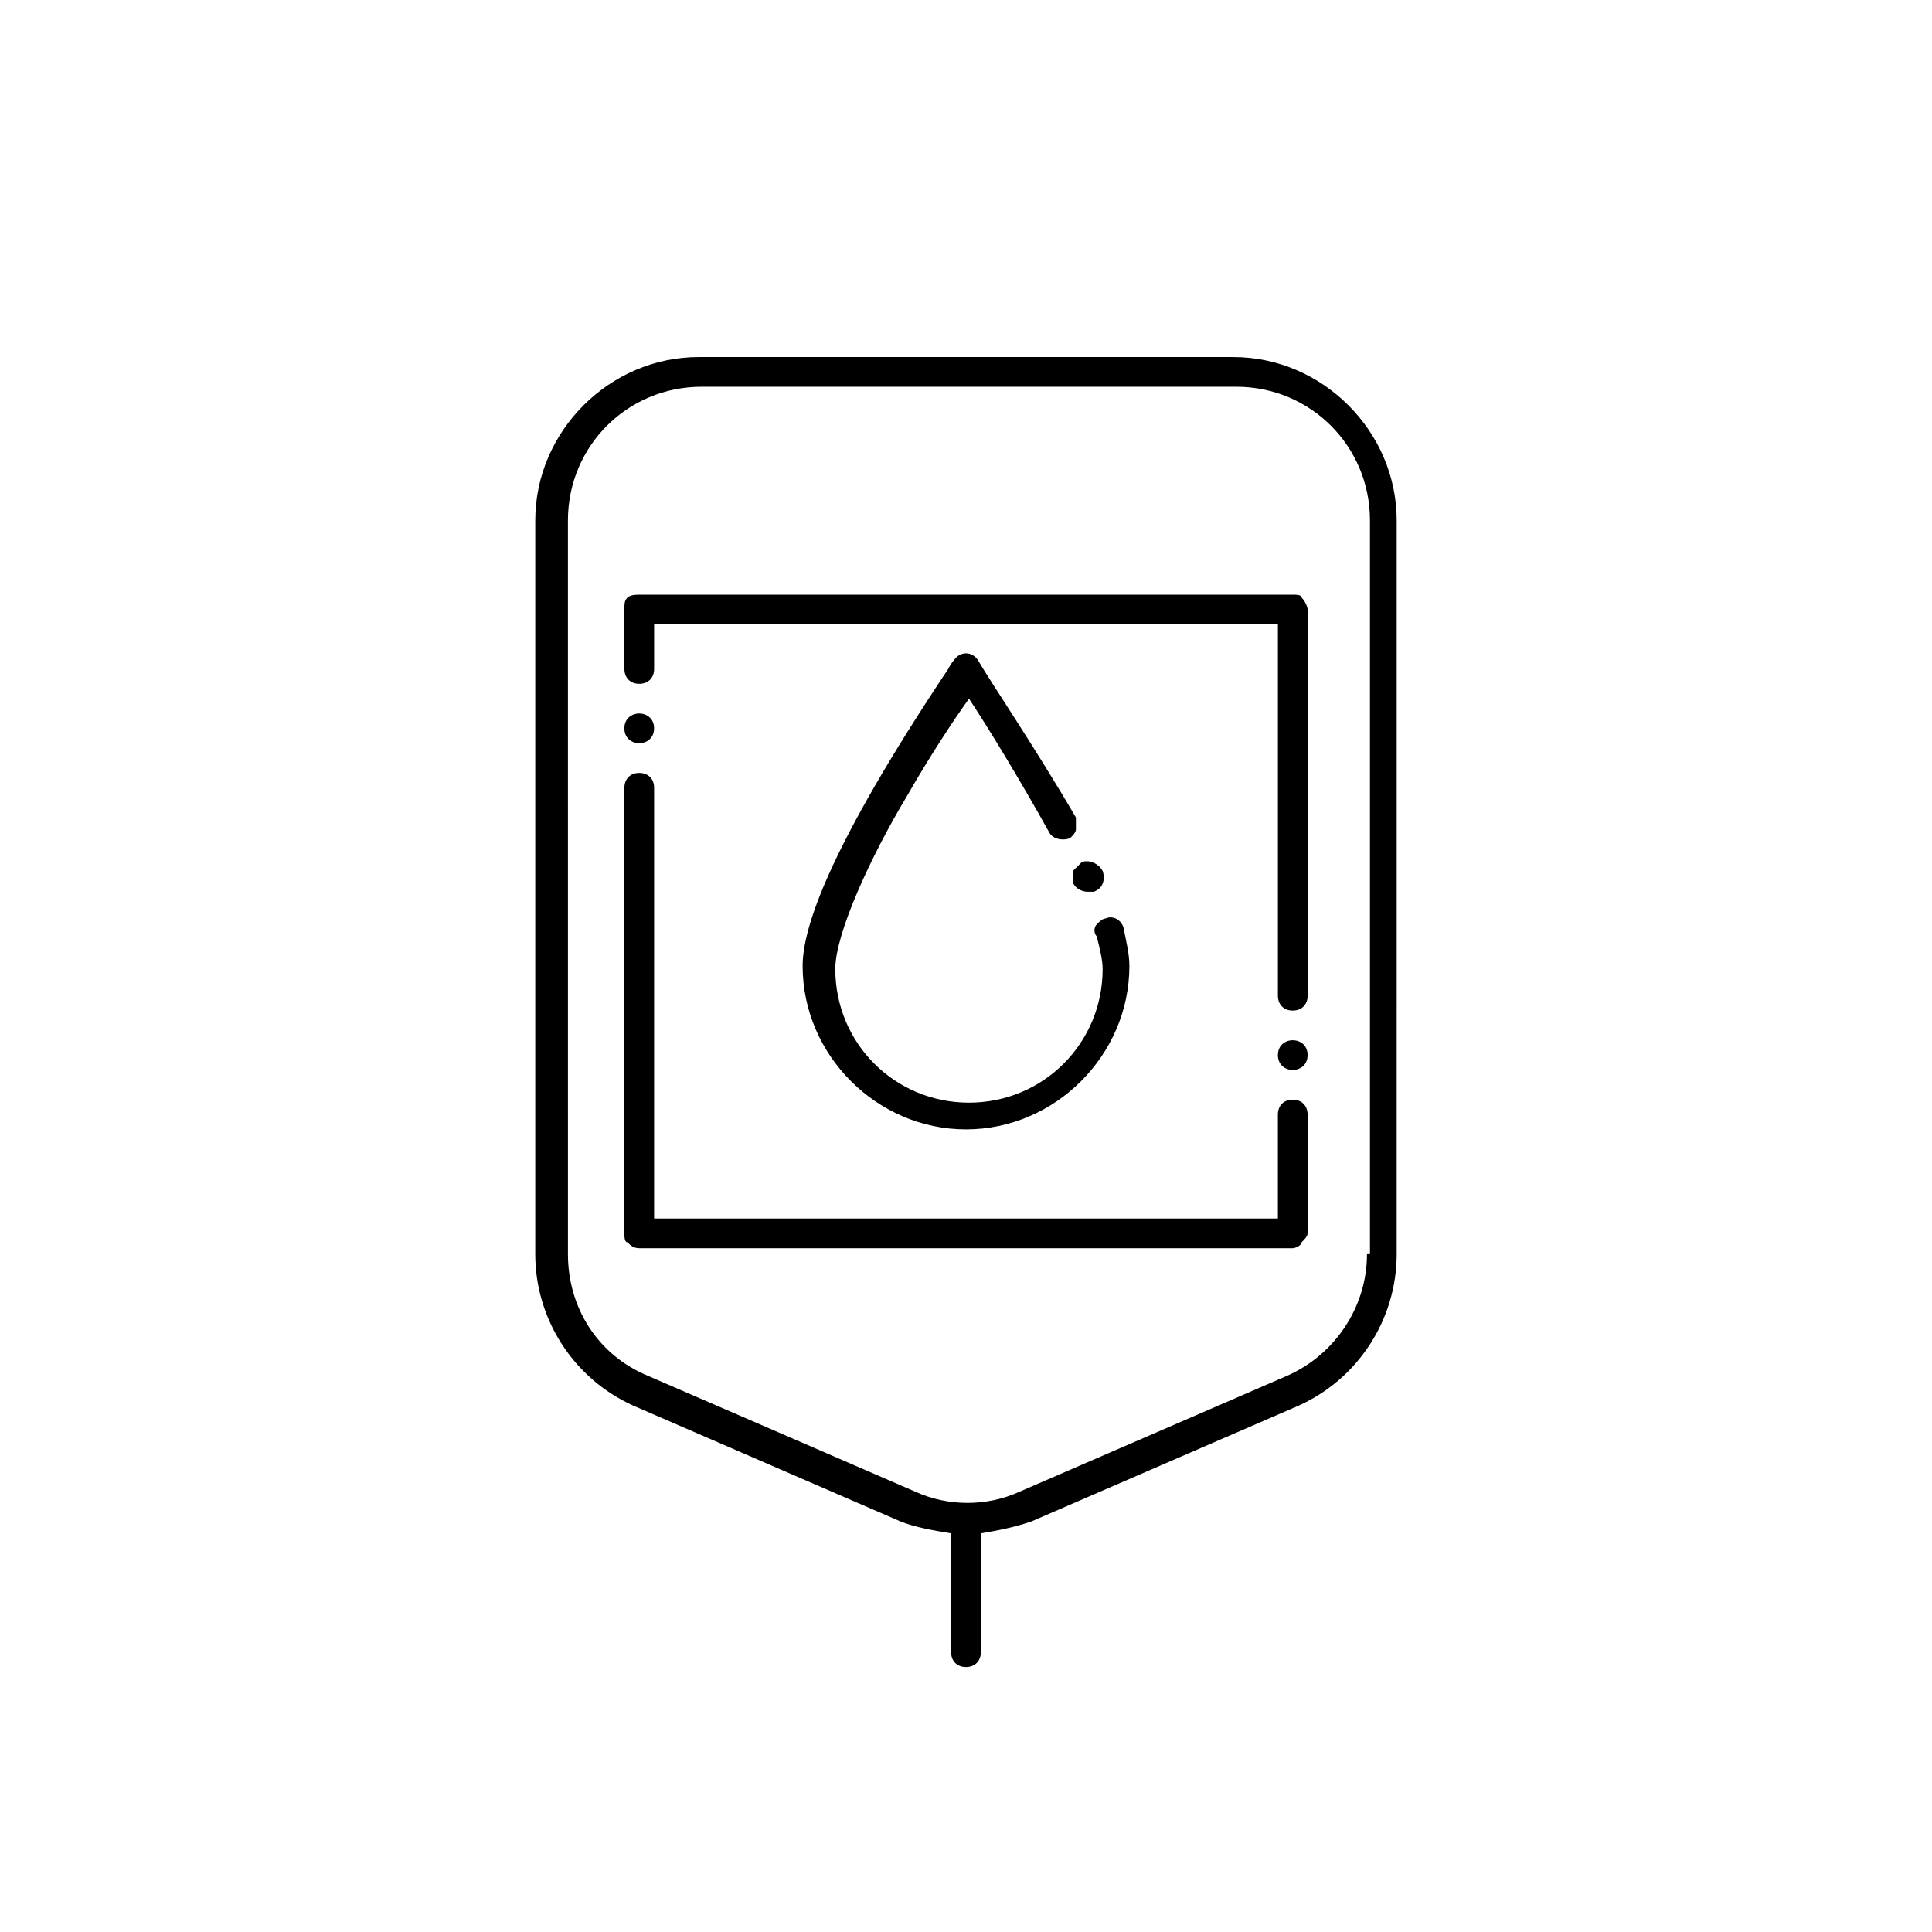
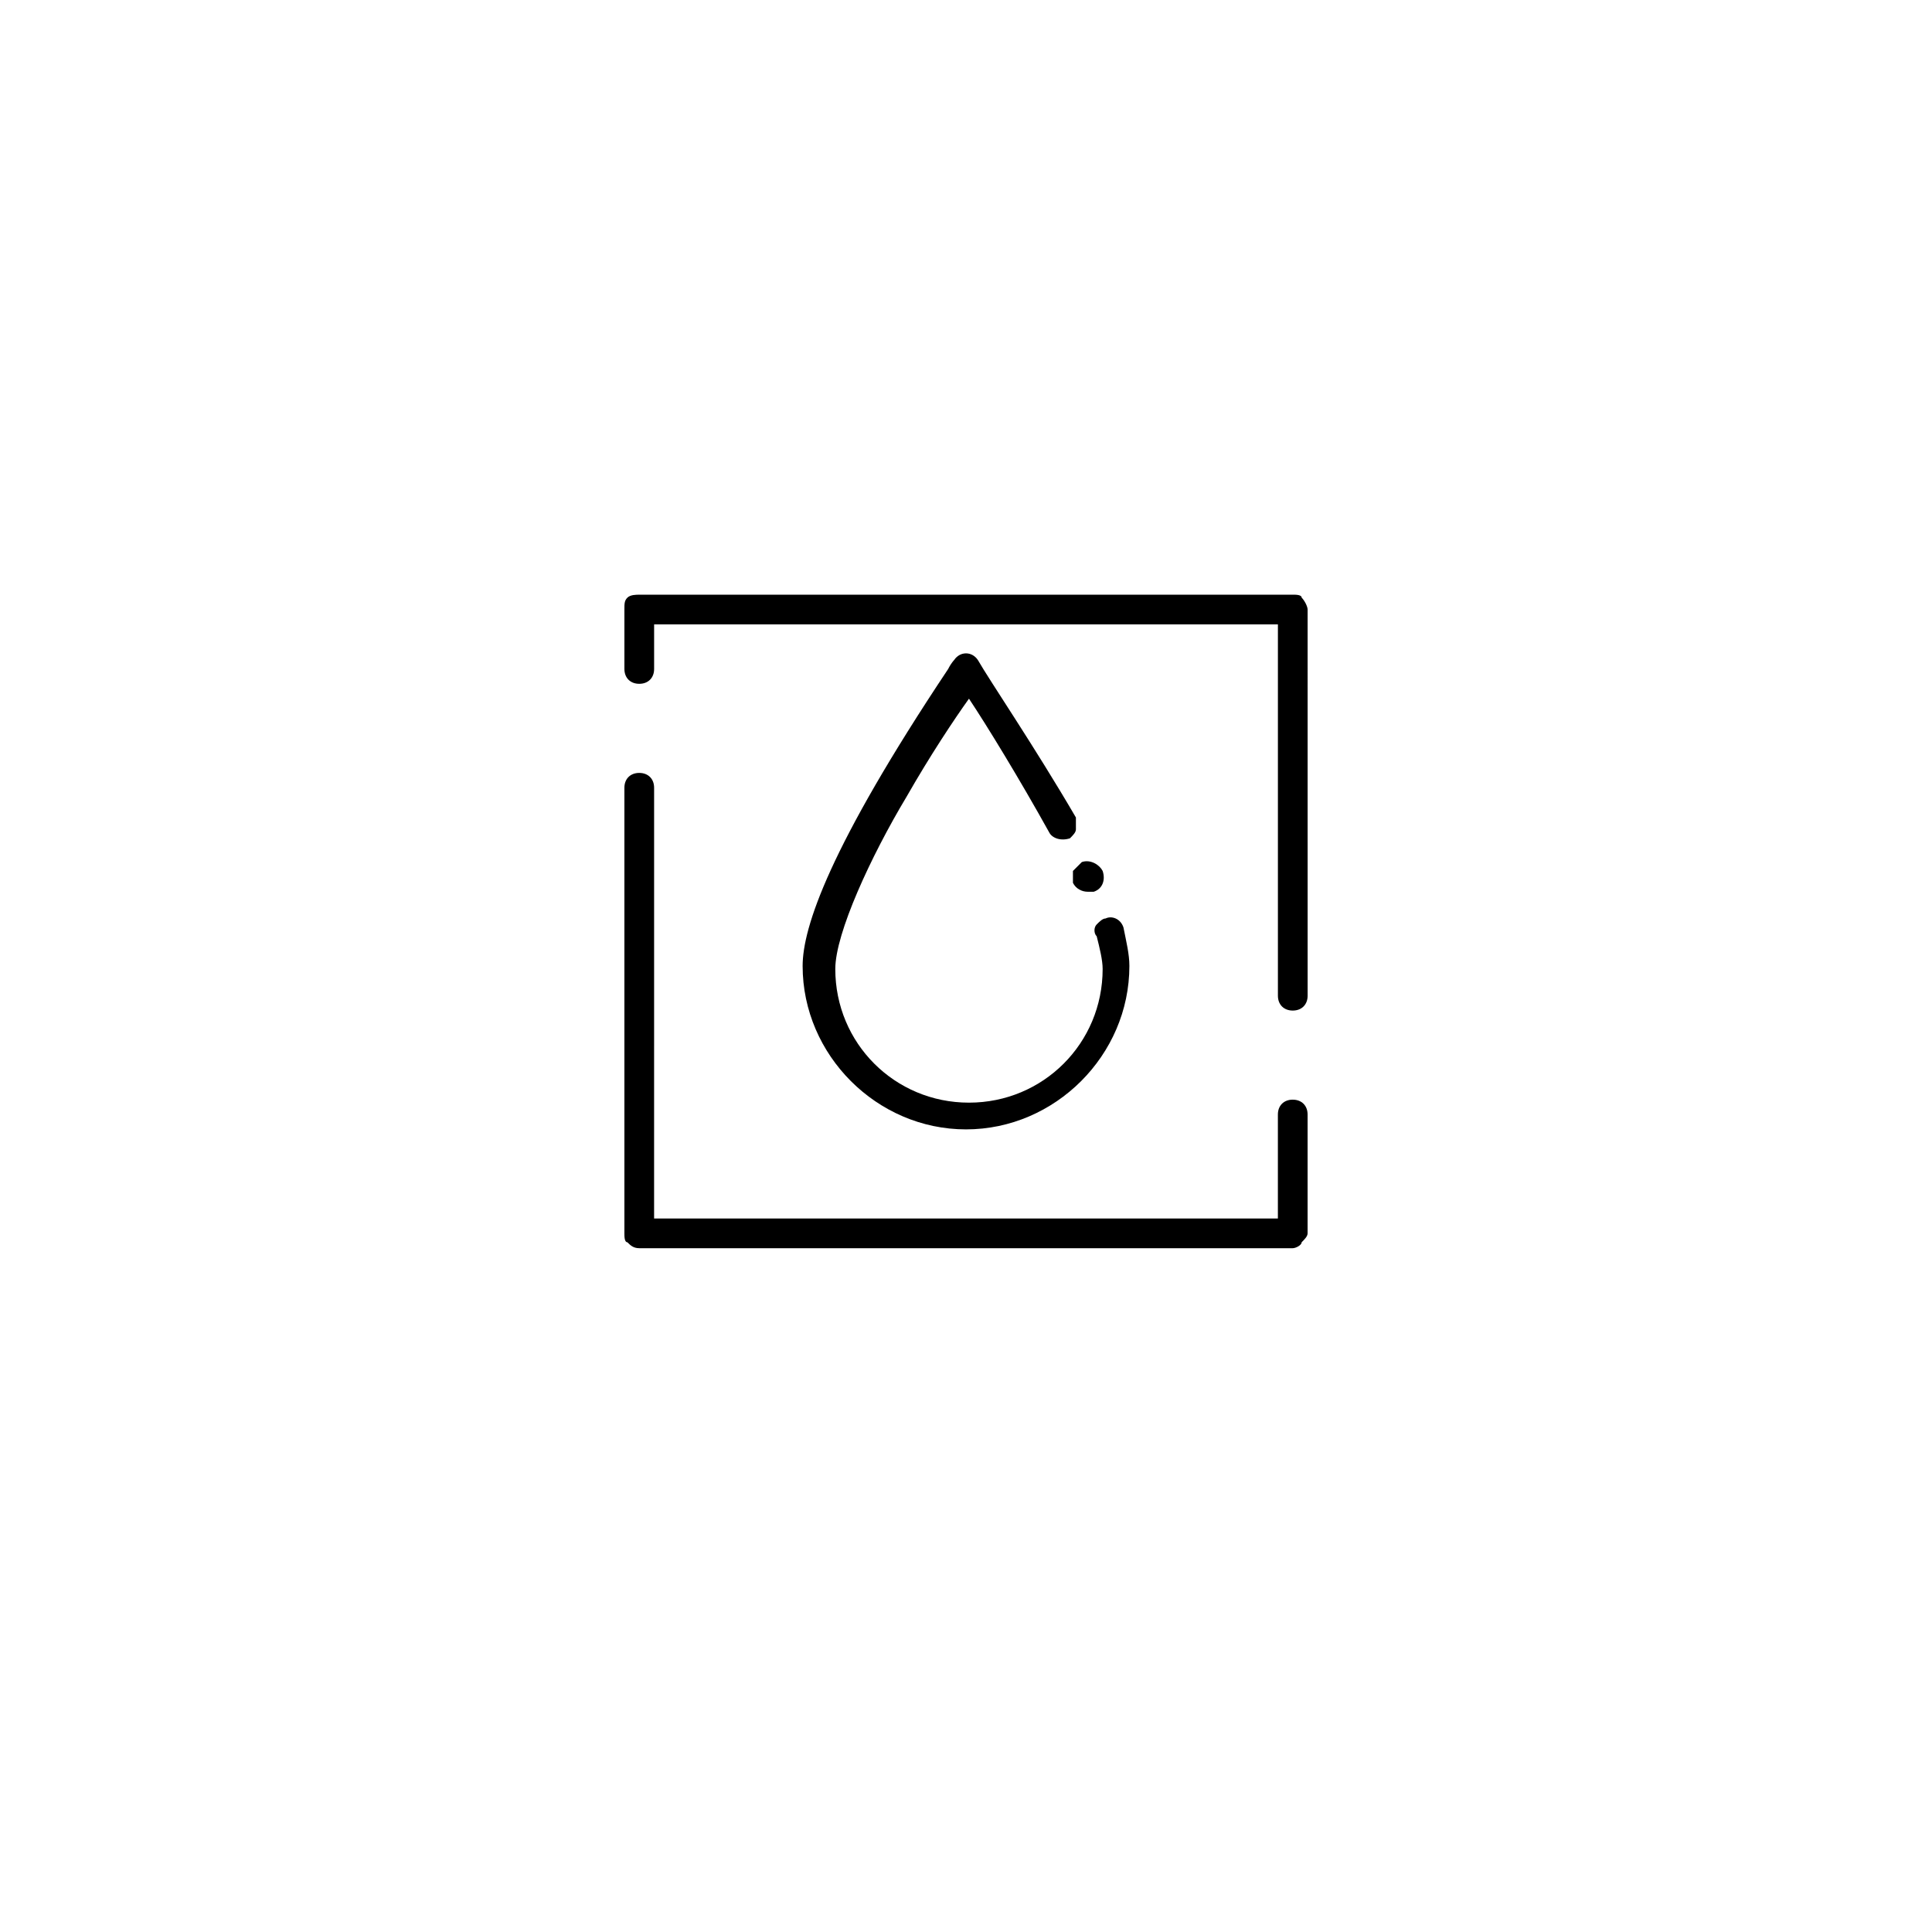
<svg xmlns="http://www.w3.org/2000/svg" fill="#000000" width="800px" height="800px" version="1.1" viewBox="144 144 512 512">
  <g>
-     <path d="m514.14 281.92c0-23.617-19.68-43.297-43.297-43.297h-141.7c-23.617 0-43.297 19.68-43.297 43.297v194.44c0 17.32 10.234 33.062 25.977 40.148l70.848 30.699c3.938 1.574 8.66 2.363 13.383 3.148v31.488c0 2.363 1.574 3.938 3.938 3.938 2.363 0 3.938-1.574 3.938-3.938v-31.488c4.723-0.789 8.66-1.574 13.383-3.148l70.848-30.699c15.742-7.086 25.977-22.828 25.977-40.148zm-7.875 194.44c0 14.168-8.66 26.766-21.254 32.273l-70.848 30.699c-8.66 3.938-18.895 3.938-27.551 0l-70.848-30.699c-13.383-5.512-21.254-18.105-21.254-32.273l-0.004-194.44c0-19.68 15.742-35.426 35.426-35.426h141.7c19.68 0 35.426 15.742 35.426 35.426v194.44z" />
    <path d="m403.15 318.92c-1.574-2.363-4.723-2.363-6.297 0 0 0-0.789 0.789-1.574 2.363-31.488 47.23-38.574 68.488-38.574 78.719 0 23.617 19.68 43.297 43.297 43.297s43.297-19.68 43.297-43.297c0-3.148-0.789-6.297-1.574-10.234-0.789-2.363-3.148-3.148-4.723-2.363-0.789 0-1.574 0.789-2.363 1.574-0.789 0.789-0.789 2.363 0 3.148 0.789 3.148 1.574 6.297 1.574 8.66 0 19.68-15.742 35.426-35.426 35.426-19.68 0-35.426-15.742-35.426-35.426 0-9.445 9.445-29.914 18.895-45.656 6.297-11.02 12.594-20.469 16.531-25.977 4.723 7.086 13.383 21.254 21.254 35.426 0.789 1.574 3.148 2.363 5.512 1.574 0.789-0.789 1.574-1.574 1.574-2.363v-3.148c-11.02-18.895-22.828-36.215-25.977-41.723z" />
    <path d="m428.34 377.96c0.789 1.574 2.363 2.363 3.938 2.363h1.574c2.363-0.789 3.148-3.148 2.363-5.512-0.789-1.574-3.148-3.148-5.512-2.363-0.789 0.789-1.574 1.574-2.363 2.363v3.148z" />
-     <path d="m317.34 337.02c0 5.246-7.875 5.246-7.875 0 0-5.25 7.875-5.25 7.875 0" />
    <path d="m486.59 301.6h-173.18c-0.789 0-2.363 0-3.148 0.789-0.789 0.789-0.789 1.574-0.789 3.148v15.742c0 2.363 1.574 3.938 3.938 3.938s3.938-1.574 3.938-3.938v-11.809h165.31v98.402c0 2.363 1.574 3.938 3.938 3.938s3.938-1.574 3.938-3.938l-0.004-102.34c0-0.789-0.789-2.363-1.574-3.148 0-0.789-1.574-0.789-2.363-0.789z" />
-     <path d="m490.53 423.61c0 5.25-7.871 5.25-7.871 0 0-5.246 7.871-5.246 7.871 0" />
    <path d="m486.59 435.42c-2.363 0-3.938 1.574-3.938 3.938v27.551h-165.31l0.004-114.14c0-2.363-1.574-3.938-3.938-3.938s-3.938 1.574-3.938 3.938v118.08c0 0.789 0 2.363 0.789 2.363 0.789 0.789 1.574 1.574 3.148 1.574h173.18c0.789 0 2.363-0.789 2.363-1.574 0.789-0.789 1.574-1.574 1.574-2.363v-31.488c0-2.363-1.574-3.938-3.938-3.938z" />
  </g>
</svg>